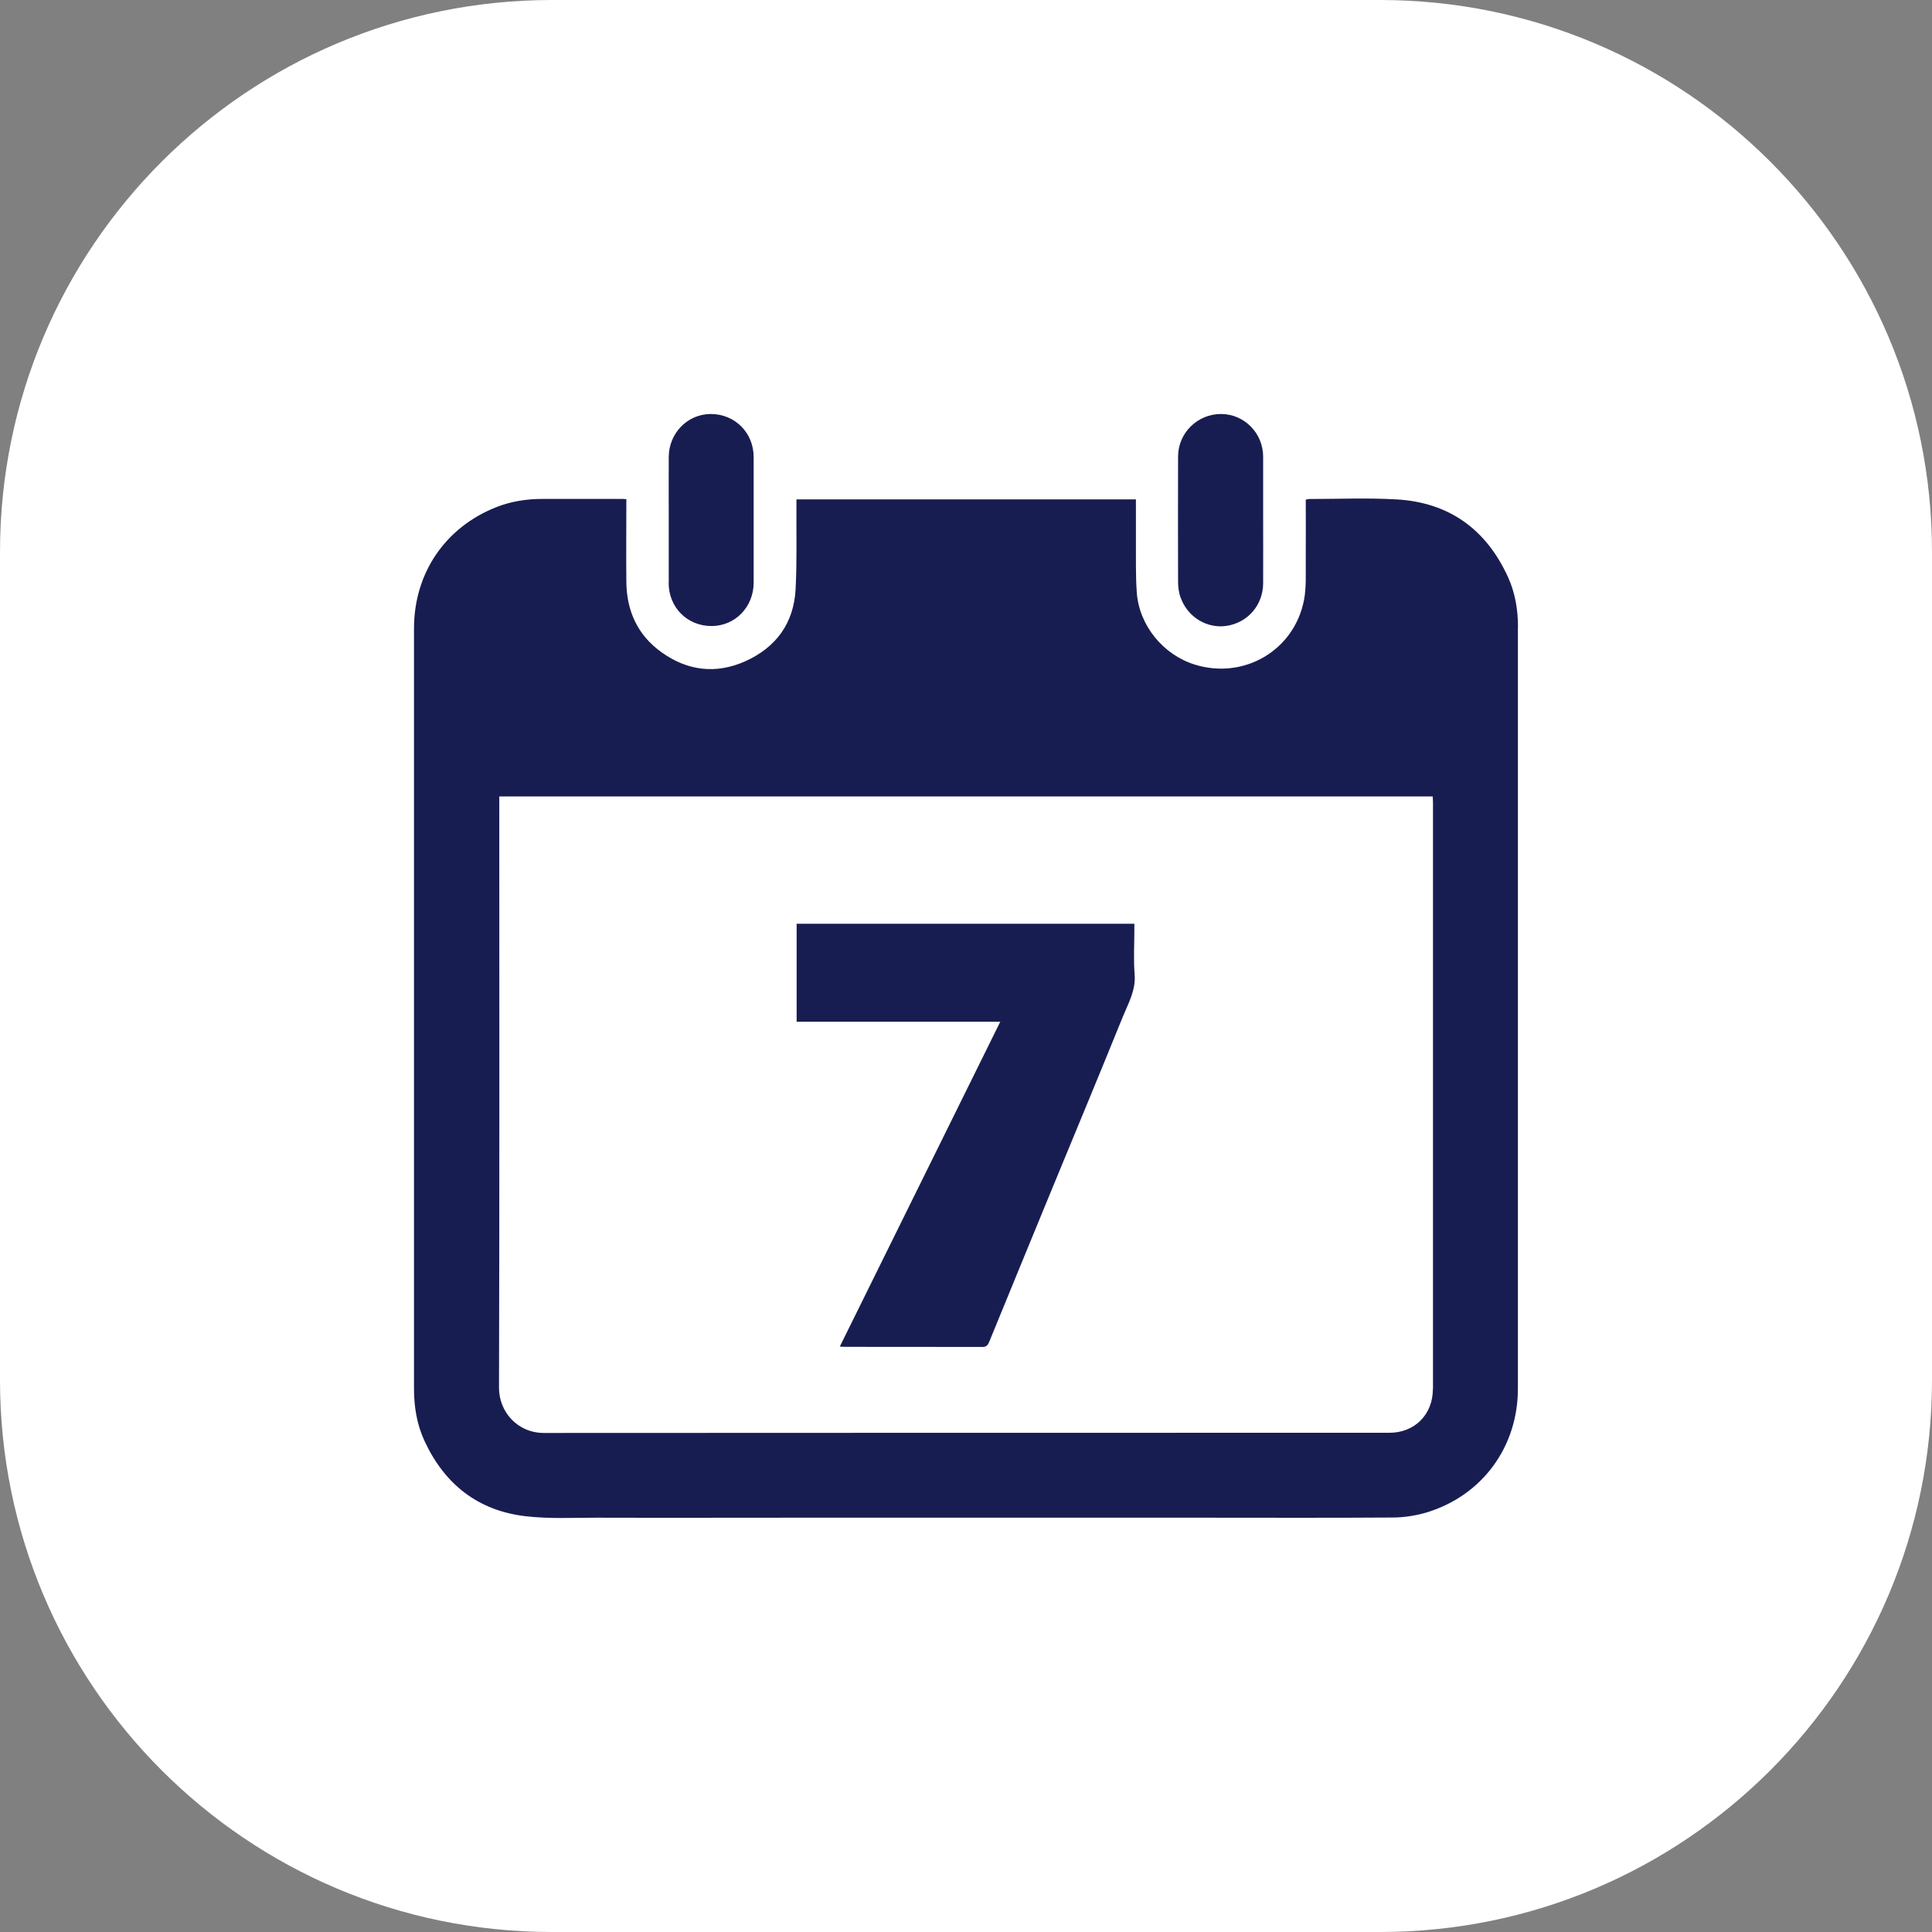
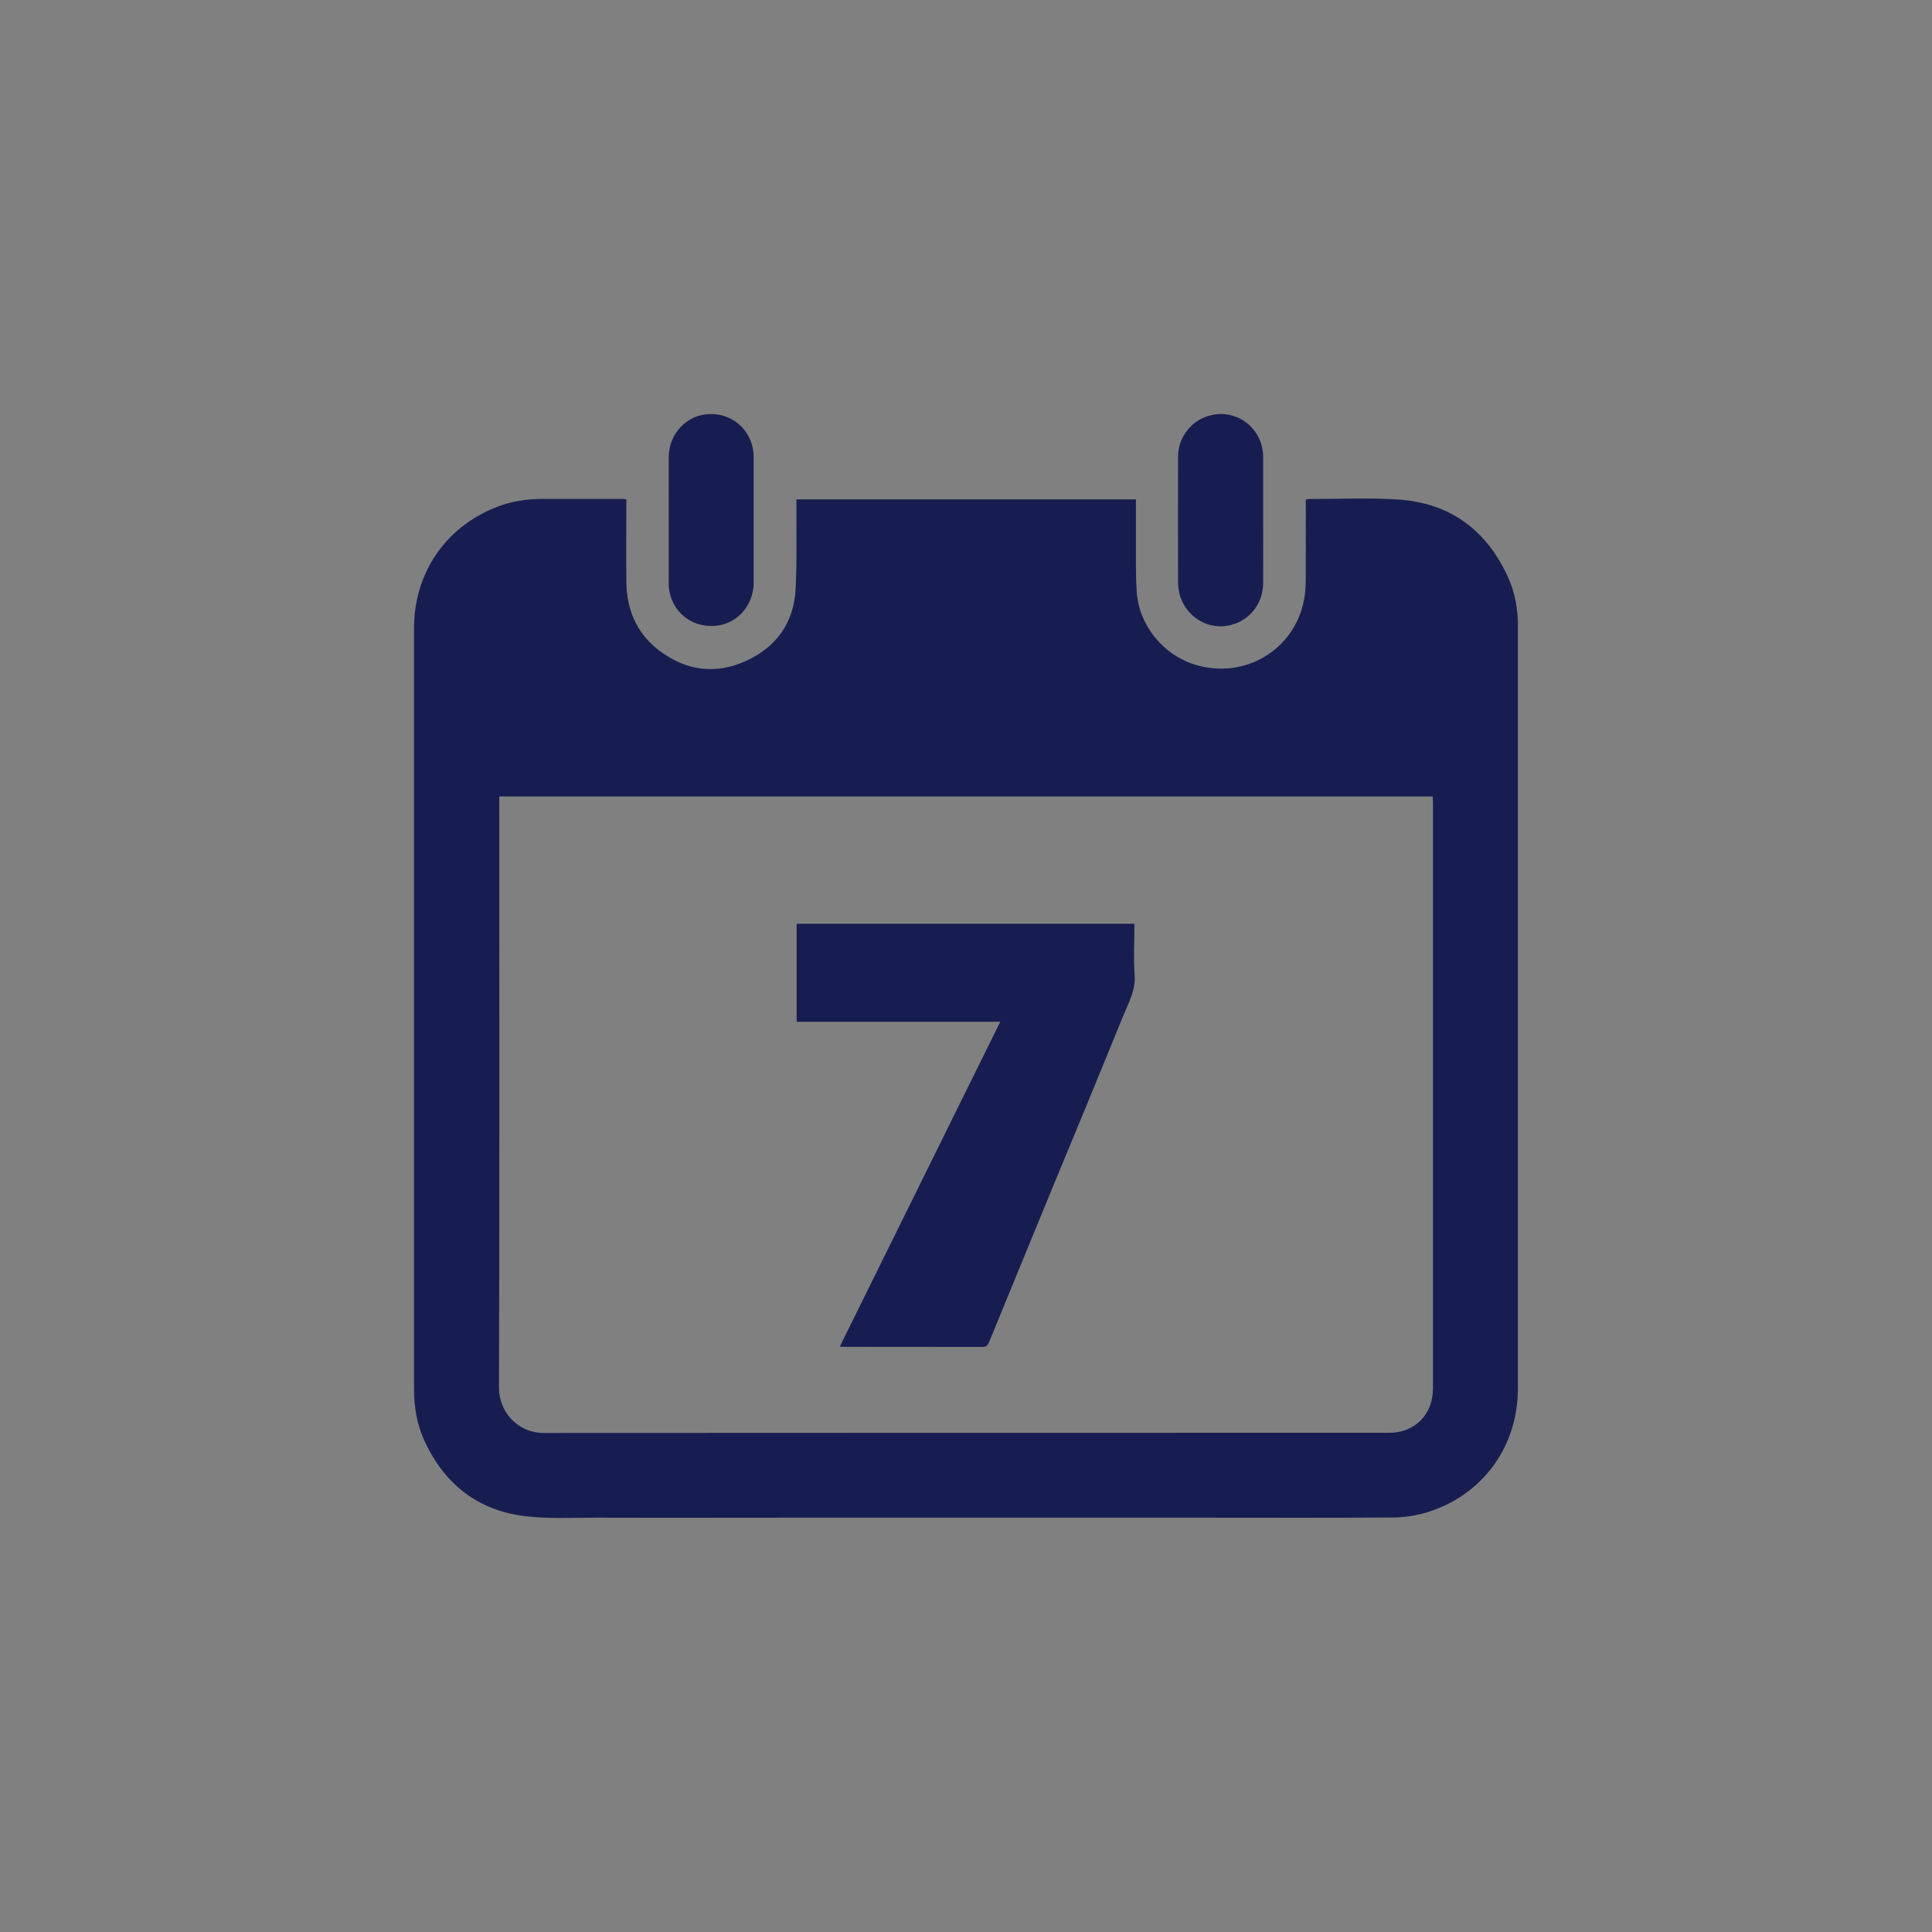
<svg xmlns="http://www.w3.org/2000/svg" width="56" height="56" viewBox="0 0 56 56" fill="none">
  <rect x="0" y="0" width="56" height="56" fill="#808080" stroke="none" />
-   <path d="M0 16C0 7.163 7.163 0 16 0H40C48.837 0 56 7.163 56 16V40C56 48.837 48.837 56 40 56H16C7.163 56 0 48.837 0 40V16Z" fill="white" />
  <path d="M44 18.181C44 17.676 43.919 17.183 43.709 16.724C43.08 15.349 42.012 14.569 40.5 14.477C39.65 14.426 38.795 14.464 37.942 14.464C37.915 14.464 37.888 14.475 37.848 14.483C37.848 15.072 37.853 15.653 37.848 16.234C37.843 16.621 37.87 17.017 37.797 17.393C37.514 18.854 36.059 19.704 34.636 19.265C33.719 18.983 33.017 18.13 32.95 17.17C32.915 16.675 32.928 16.175 32.925 15.677C32.923 15.276 32.925 14.876 32.925 14.475H23.085C23.085 14.558 23.085 14.628 23.085 14.695C23.08 15.489 23.102 16.285 23.061 17.076C23.01 18.063 22.494 18.768 21.598 19.169C20.753 19.545 19.93 19.446 19.18 18.91C18.485 18.416 18.163 17.713 18.155 16.866C18.147 16.073 18.155 15.279 18.155 14.469C18.104 14.464 18.074 14.461 18.044 14.461C17.272 14.461 16.503 14.461 15.731 14.461C15.263 14.461 14.806 14.531 14.37 14.706C12.896 15.295 12 16.621 12 18.216C12 25.563 12 32.906 12 40.249C12 40.779 12.083 41.291 12.307 41.772C12.888 43.023 13.856 43.787 15.231 43.948C15.911 44.029 16.605 43.991 17.294 43.991C19.236 43.997 21.178 43.991 23.12 43.991C25.062 43.991 27.005 43.991 28.947 43.991C30.889 43.991 32.831 43.991 34.773 43.991C36.638 43.991 38.504 43.999 40.368 43.986C40.705 43.986 41.052 43.929 41.372 43.833C42.978 43.335 44 41.925 43.997 40.244C43.997 36.879 43.997 33.511 43.997 30.146C43.997 26.157 43.997 22.168 43.997 18.176L44 18.181ZM41.533 40.26C41.533 41 41.006 41.53 40.272 41.53C32.102 41.53 23.933 41.53 15.766 41.535C14.994 41.535 14.461 40.914 14.464 40.225C14.48 34.587 14.472 28.949 14.472 23.311V23.085H41.528C41.531 23.152 41.536 23.214 41.536 23.276C41.536 28.938 41.536 34.601 41.536 40.26H41.533ZM19.381 16.893C19.381 17.606 19.919 18.146 20.624 18.146C21.307 18.146 21.845 17.595 21.845 16.888C21.845 15.677 21.845 14.464 21.845 13.254C21.848 12.546 21.302 12 20.603 12C19.93 12 19.387 12.554 19.384 13.245C19.381 13.856 19.384 14.467 19.384 15.077C19.384 15.376 19.384 15.677 19.384 15.976C19.384 16.282 19.384 16.586 19.384 16.893H19.381ZM34.225 17.329C34.429 17.899 35.005 18.235 35.575 18.138C36.183 18.034 36.611 17.528 36.613 16.901C36.616 16.296 36.613 15.691 36.613 15.085C36.613 14.469 36.613 13.851 36.613 13.235C36.611 12.554 36.067 12.005 35.4 12C34.714 11.995 34.149 12.546 34.147 13.232C34.144 14.443 34.144 15.653 34.147 16.866C34.147 17.022 34.171 17.186 34.222 17.331L34.225 17.329ZM32.88 26.956V26.776H23.091V29.616H28.993C27.438 32.764 25.894 35.886 24.342 39.031C24.404 39.036 24.436 39.039 24.471 39.039C25.808 39.039 27.142 39.039 28.479 39.042C28.6 39.042 28.635 38.983 28.675 38.889C29.288 37.39 29.904 35.892 30.52 34.396C31.196 32.758 31.876 31.123 32.541 29.482C32.702 29.086 32.925 28.707 32.888 28.244C32.853 27.817 32.88 27.386 32.88 26.956Z" fill="#181D51" />
</svg>